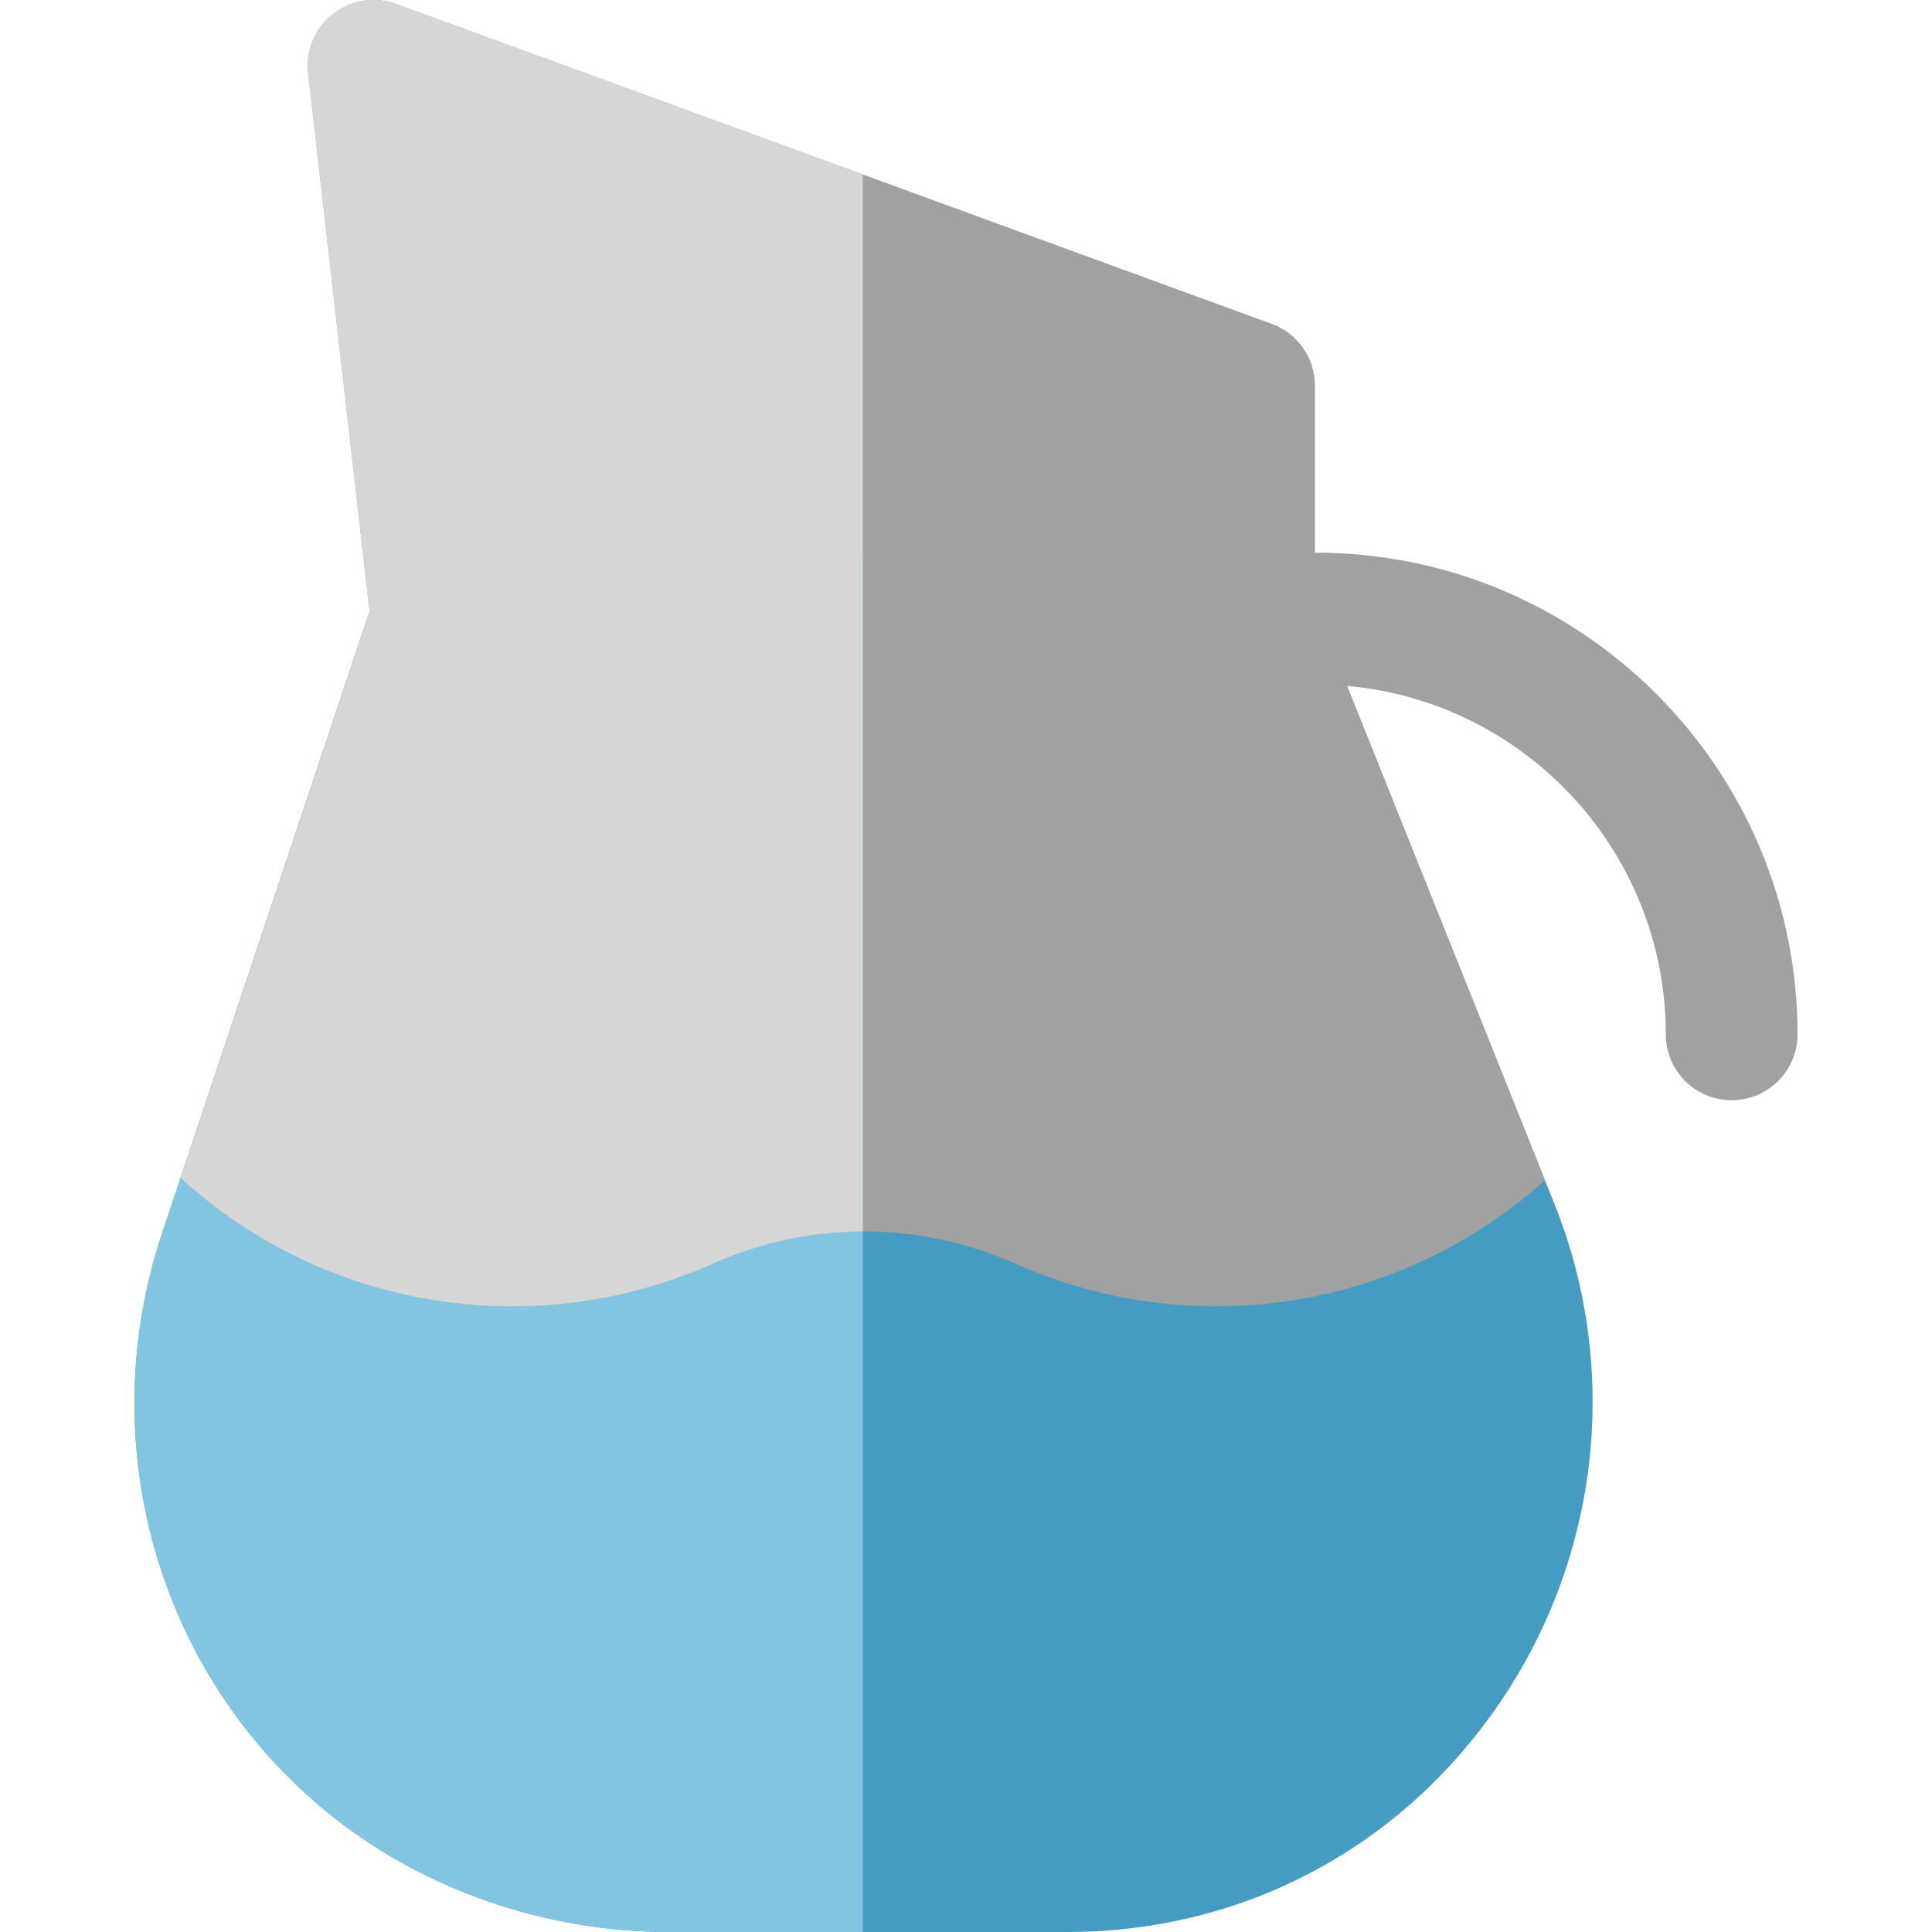
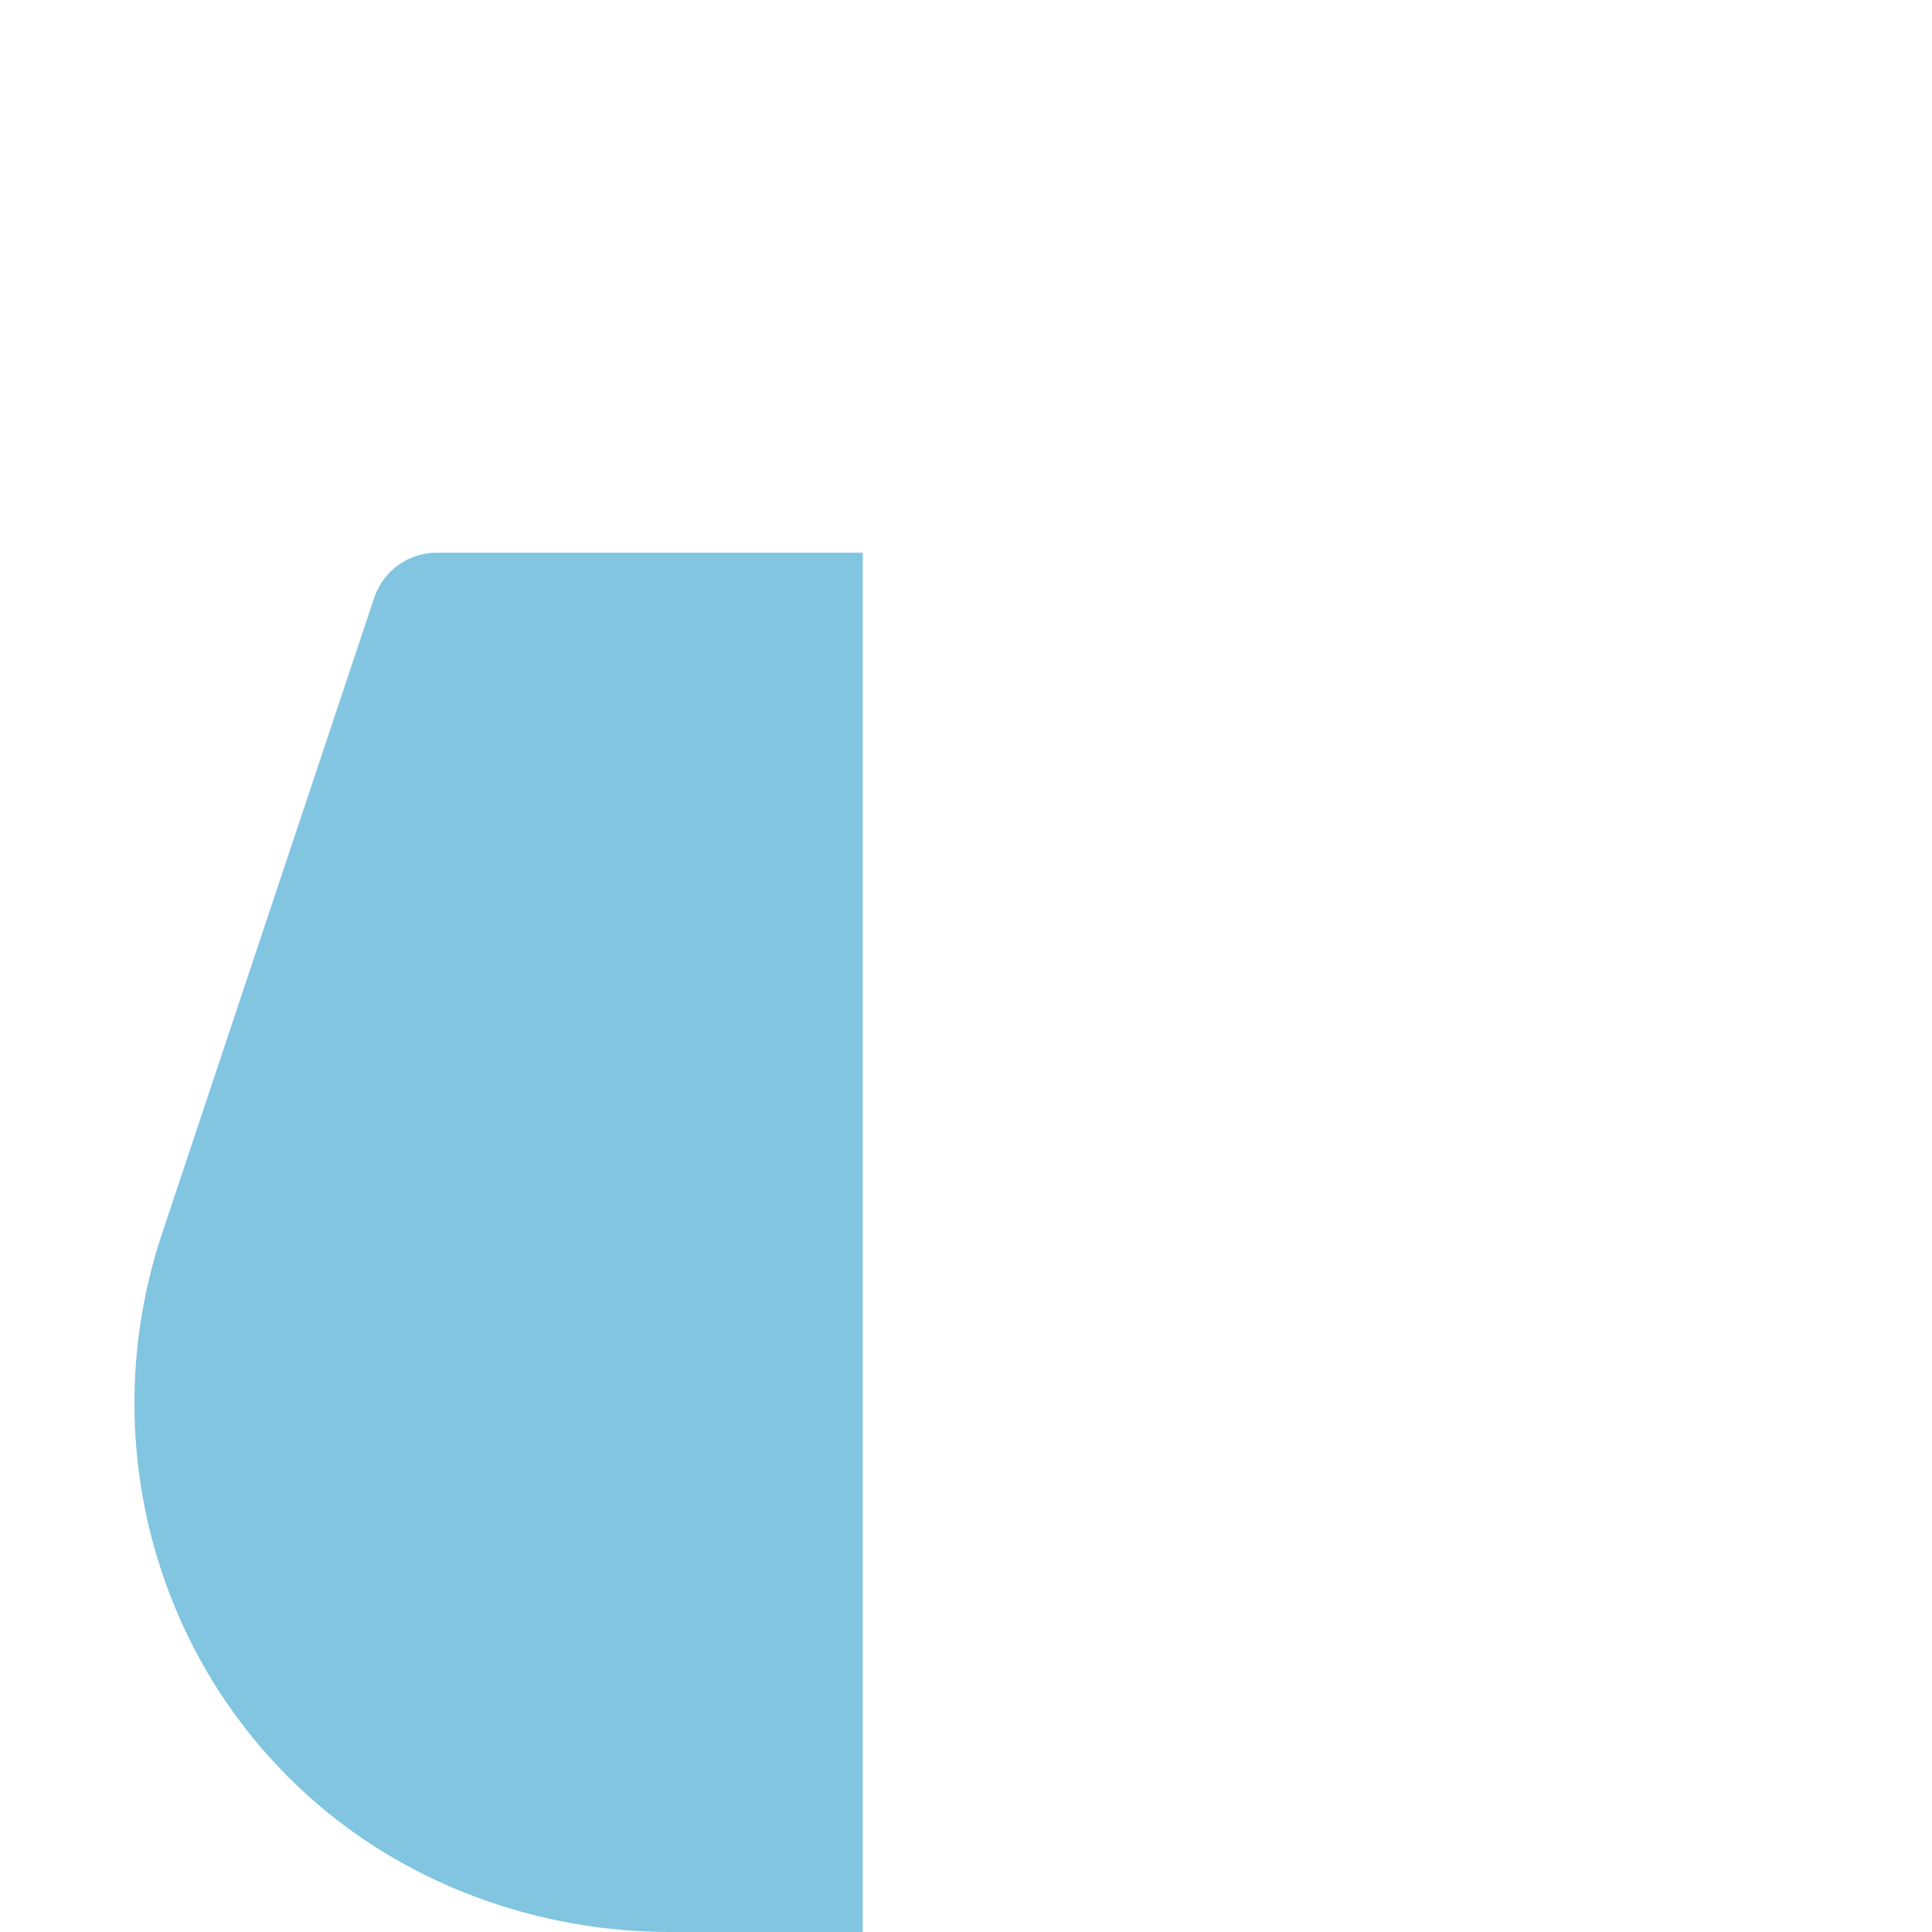
<svg xmlns="http://www.w3.org/2000/svg" version="1.1" id="Layer_1" x="0px" y="0px" viewBox="0 0 512 512" style="enable-background:new 0 0 512 512;" xml:space="preserve">
-   <path style="fill:#449CC2;" d="M411.956,319.082l-64.734-161.644c-2.652-6.624-9.071-10.967-16.206-10.967H115.735  c-7.511,0-14.182,4.805-16.56,11.93L42.91,326.996c-10.473,31.381-9.619,65.598,2.407,96.348  c12.129,31.017,34.89,56.552,64.089,71.903C130.251,506.206,153.794,512,177.487,512h105.231c1.26,0,2.516-0.016,3.772-0.048  c45.903-1.163,86.813-23.977,112.236-62.591C424.191,410.686,429.136,361.984,411.956,319.082z" />
-   <path style="fill:#A1A1A1;" d="M348.731,146.471h-0.257v-44.246c0-7.331-4.581-13.881-11.467-16.397L104.997,1.061  C99.313-1.017,92.959,0,88.205,3.744c-4.753,3.744-7.23,9.683-6.543,15.695l16.29,142.632l-50.093,150.1  c23.188,21.124,54.019,34.006,87.856,34.006c18.926,0,36.909-4.03,53.141-11.28c25.533-11.403,54.733-11.403,80.267,0  c16.232,7.248,34.215,11.28,53.141,11.28c33.507,0,64.06-12.636,87.169-33.392l-52.467-131.012  c47.282,4.184,84.487,43.988,84.487,92.338c0,9.641,7.816,17.457,17.457,17.457s17.457-7.816,17.457-17.457  C476.369,203.729,419.11,146.471,348.731,146.471z" />
  <path style="fill:#81C5E0;" d="M228.646,146.472H115.735c-7.511,0-14.182,4.805-16.56,11.93L42.91,326.996  c-10.473,31.381-9.619,65.598,2.407,96.348c12.129,31.017,34.89,56.552,64.089,71.903C130.251,506.206,153.794,512,177.487,512  h51.159V146.472z" />
-   <path style="fill:#D6D6D6;" d="M228.646,146.472l-0.001-100.235L104.997,1.061C99.313-1.017,92.959,0,88.205,3.744  c-4.753,3.744-7.23,9.683-6.543,15.695l16.29,142.632l-50.093,150.1c23.188,21.124,54.019,34.006,87.856,34.006  c18.926,0,36.909-4.03,53.141-11.28c12.66-5.654,26.221-8.504,39.789-8.552L228.646,146.472L228.646,146.472z" />
  <g>
</g>
  <g>
</g>
  <g>
</g>
  <g>
</g>
  <g>
</g>
  <g>
</g>
  <g>
</g>
  <g>
</g>
  <g>
</g>
  <g>
</g>
  <g>
</g>
  <g>
</g>
  <g>
</g>
  <g>
</g>
  <g>
</g>
</svg>